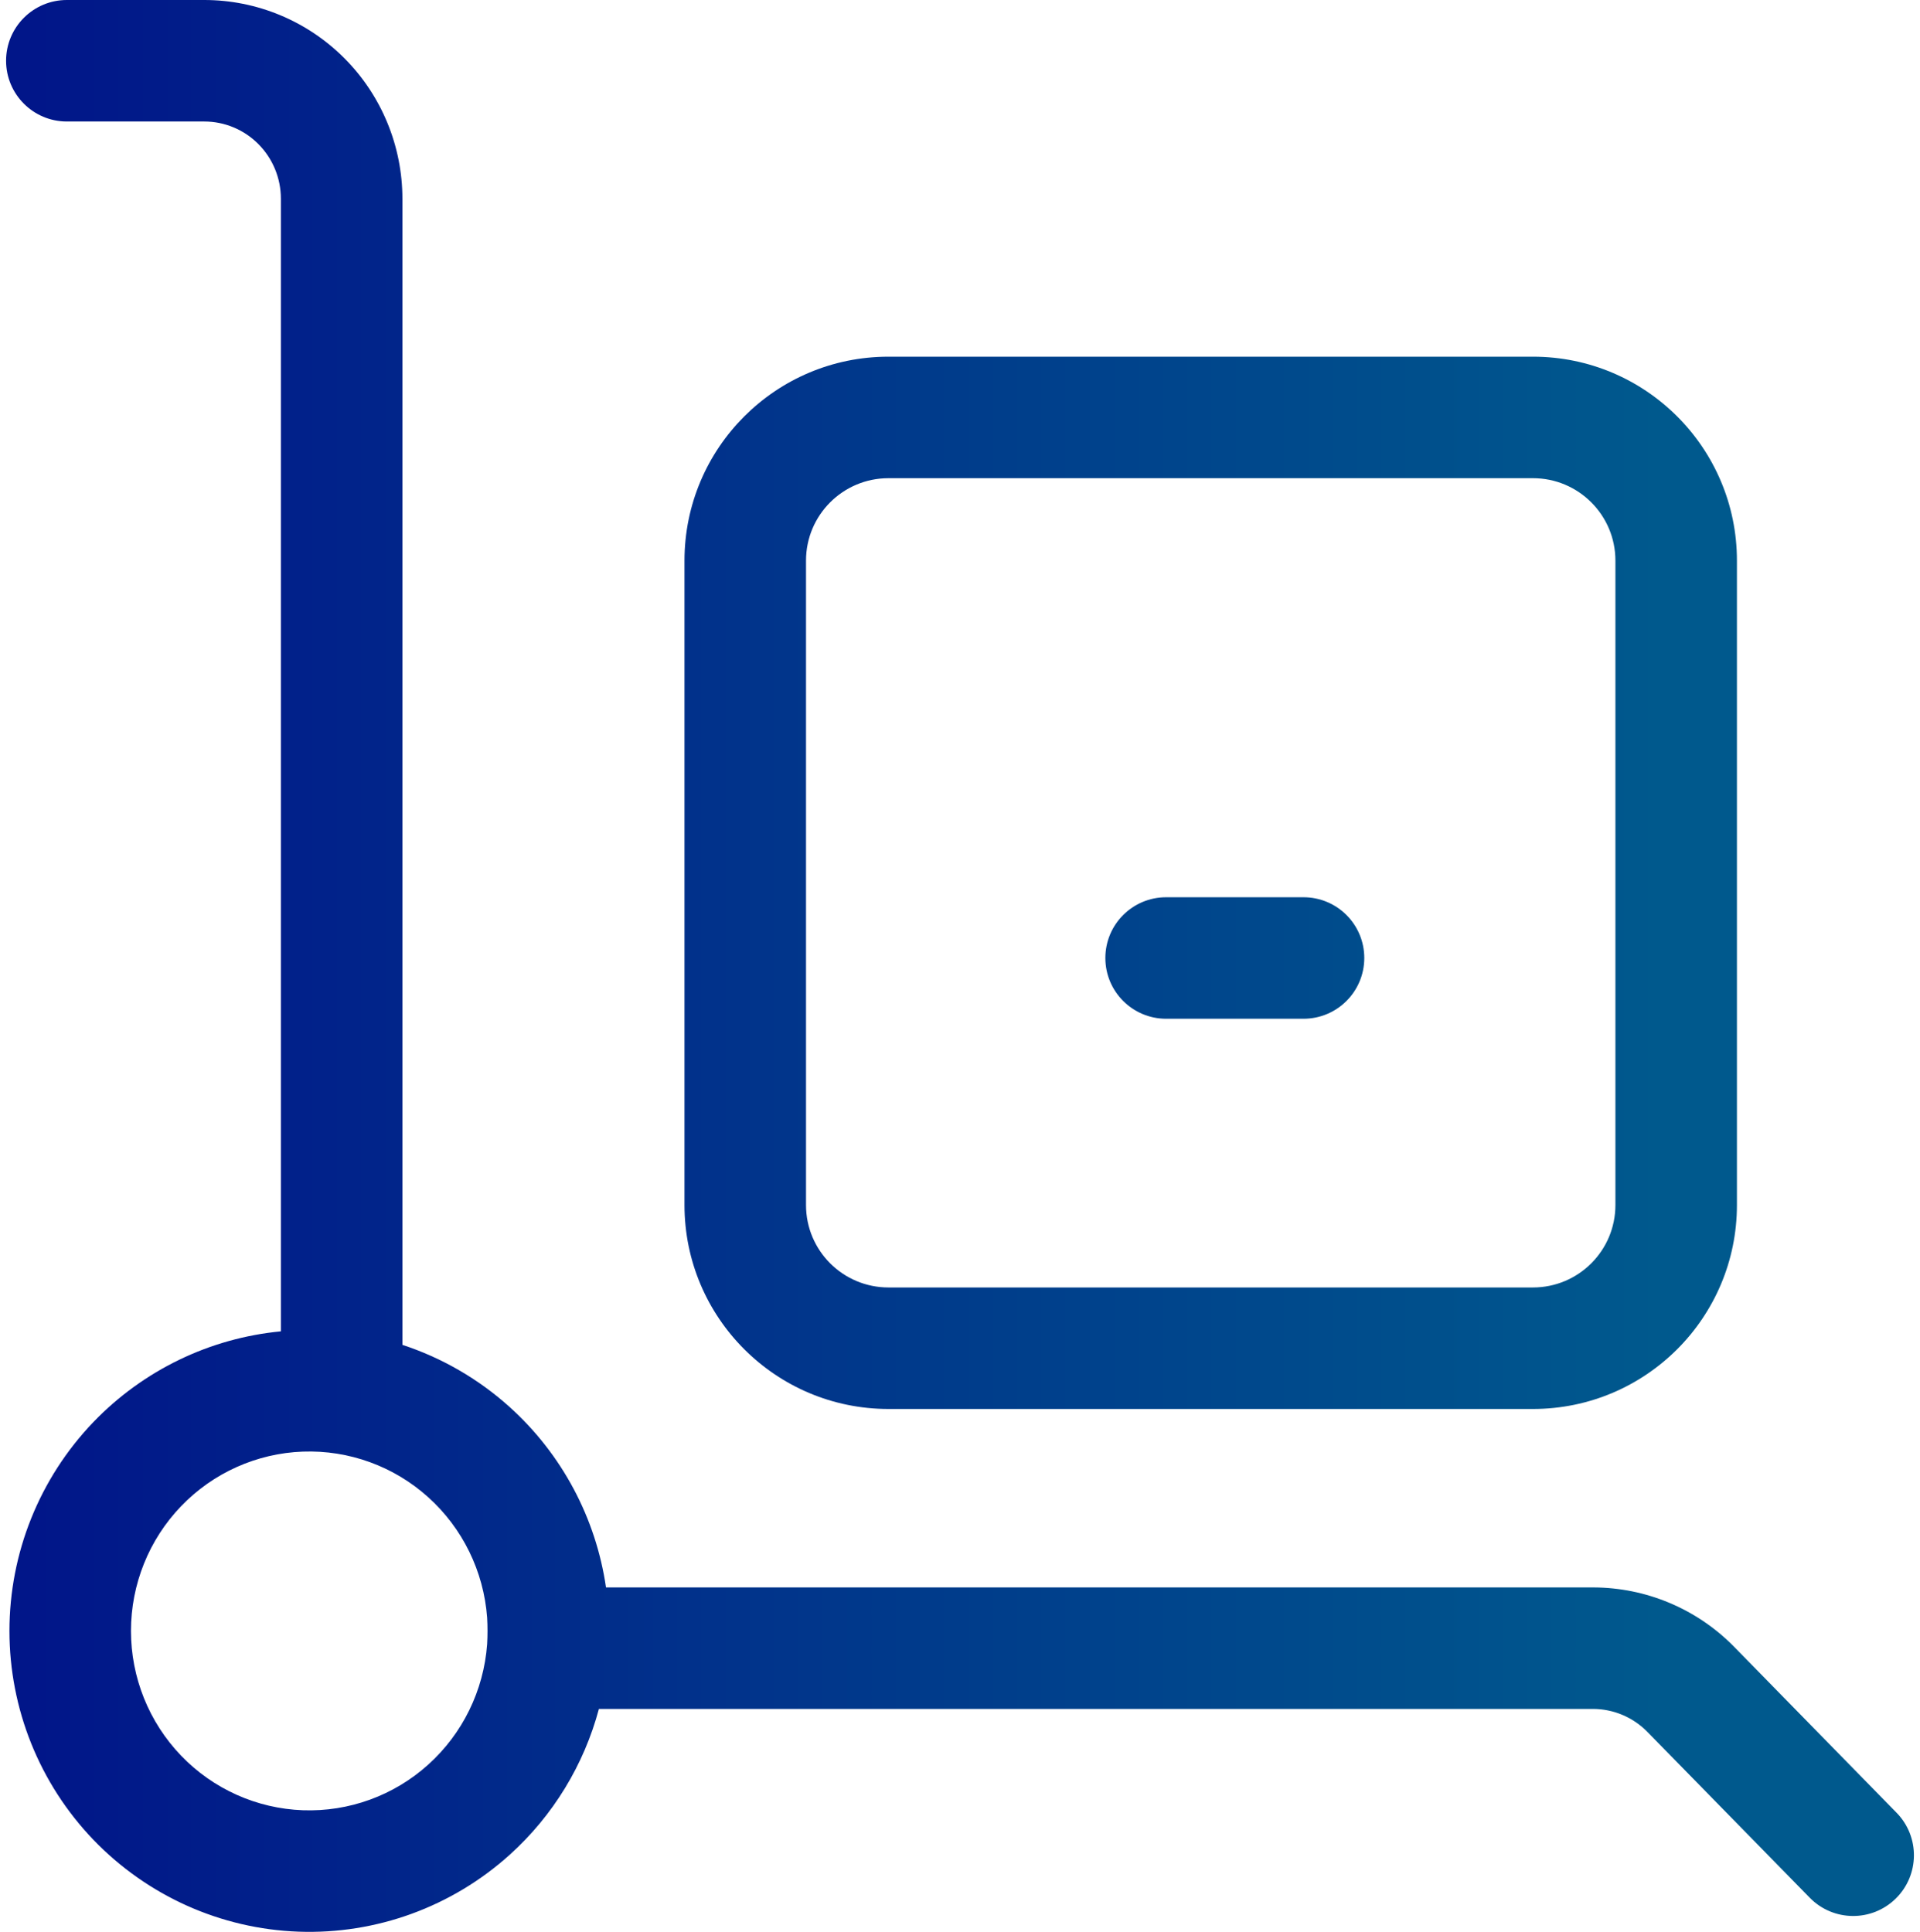
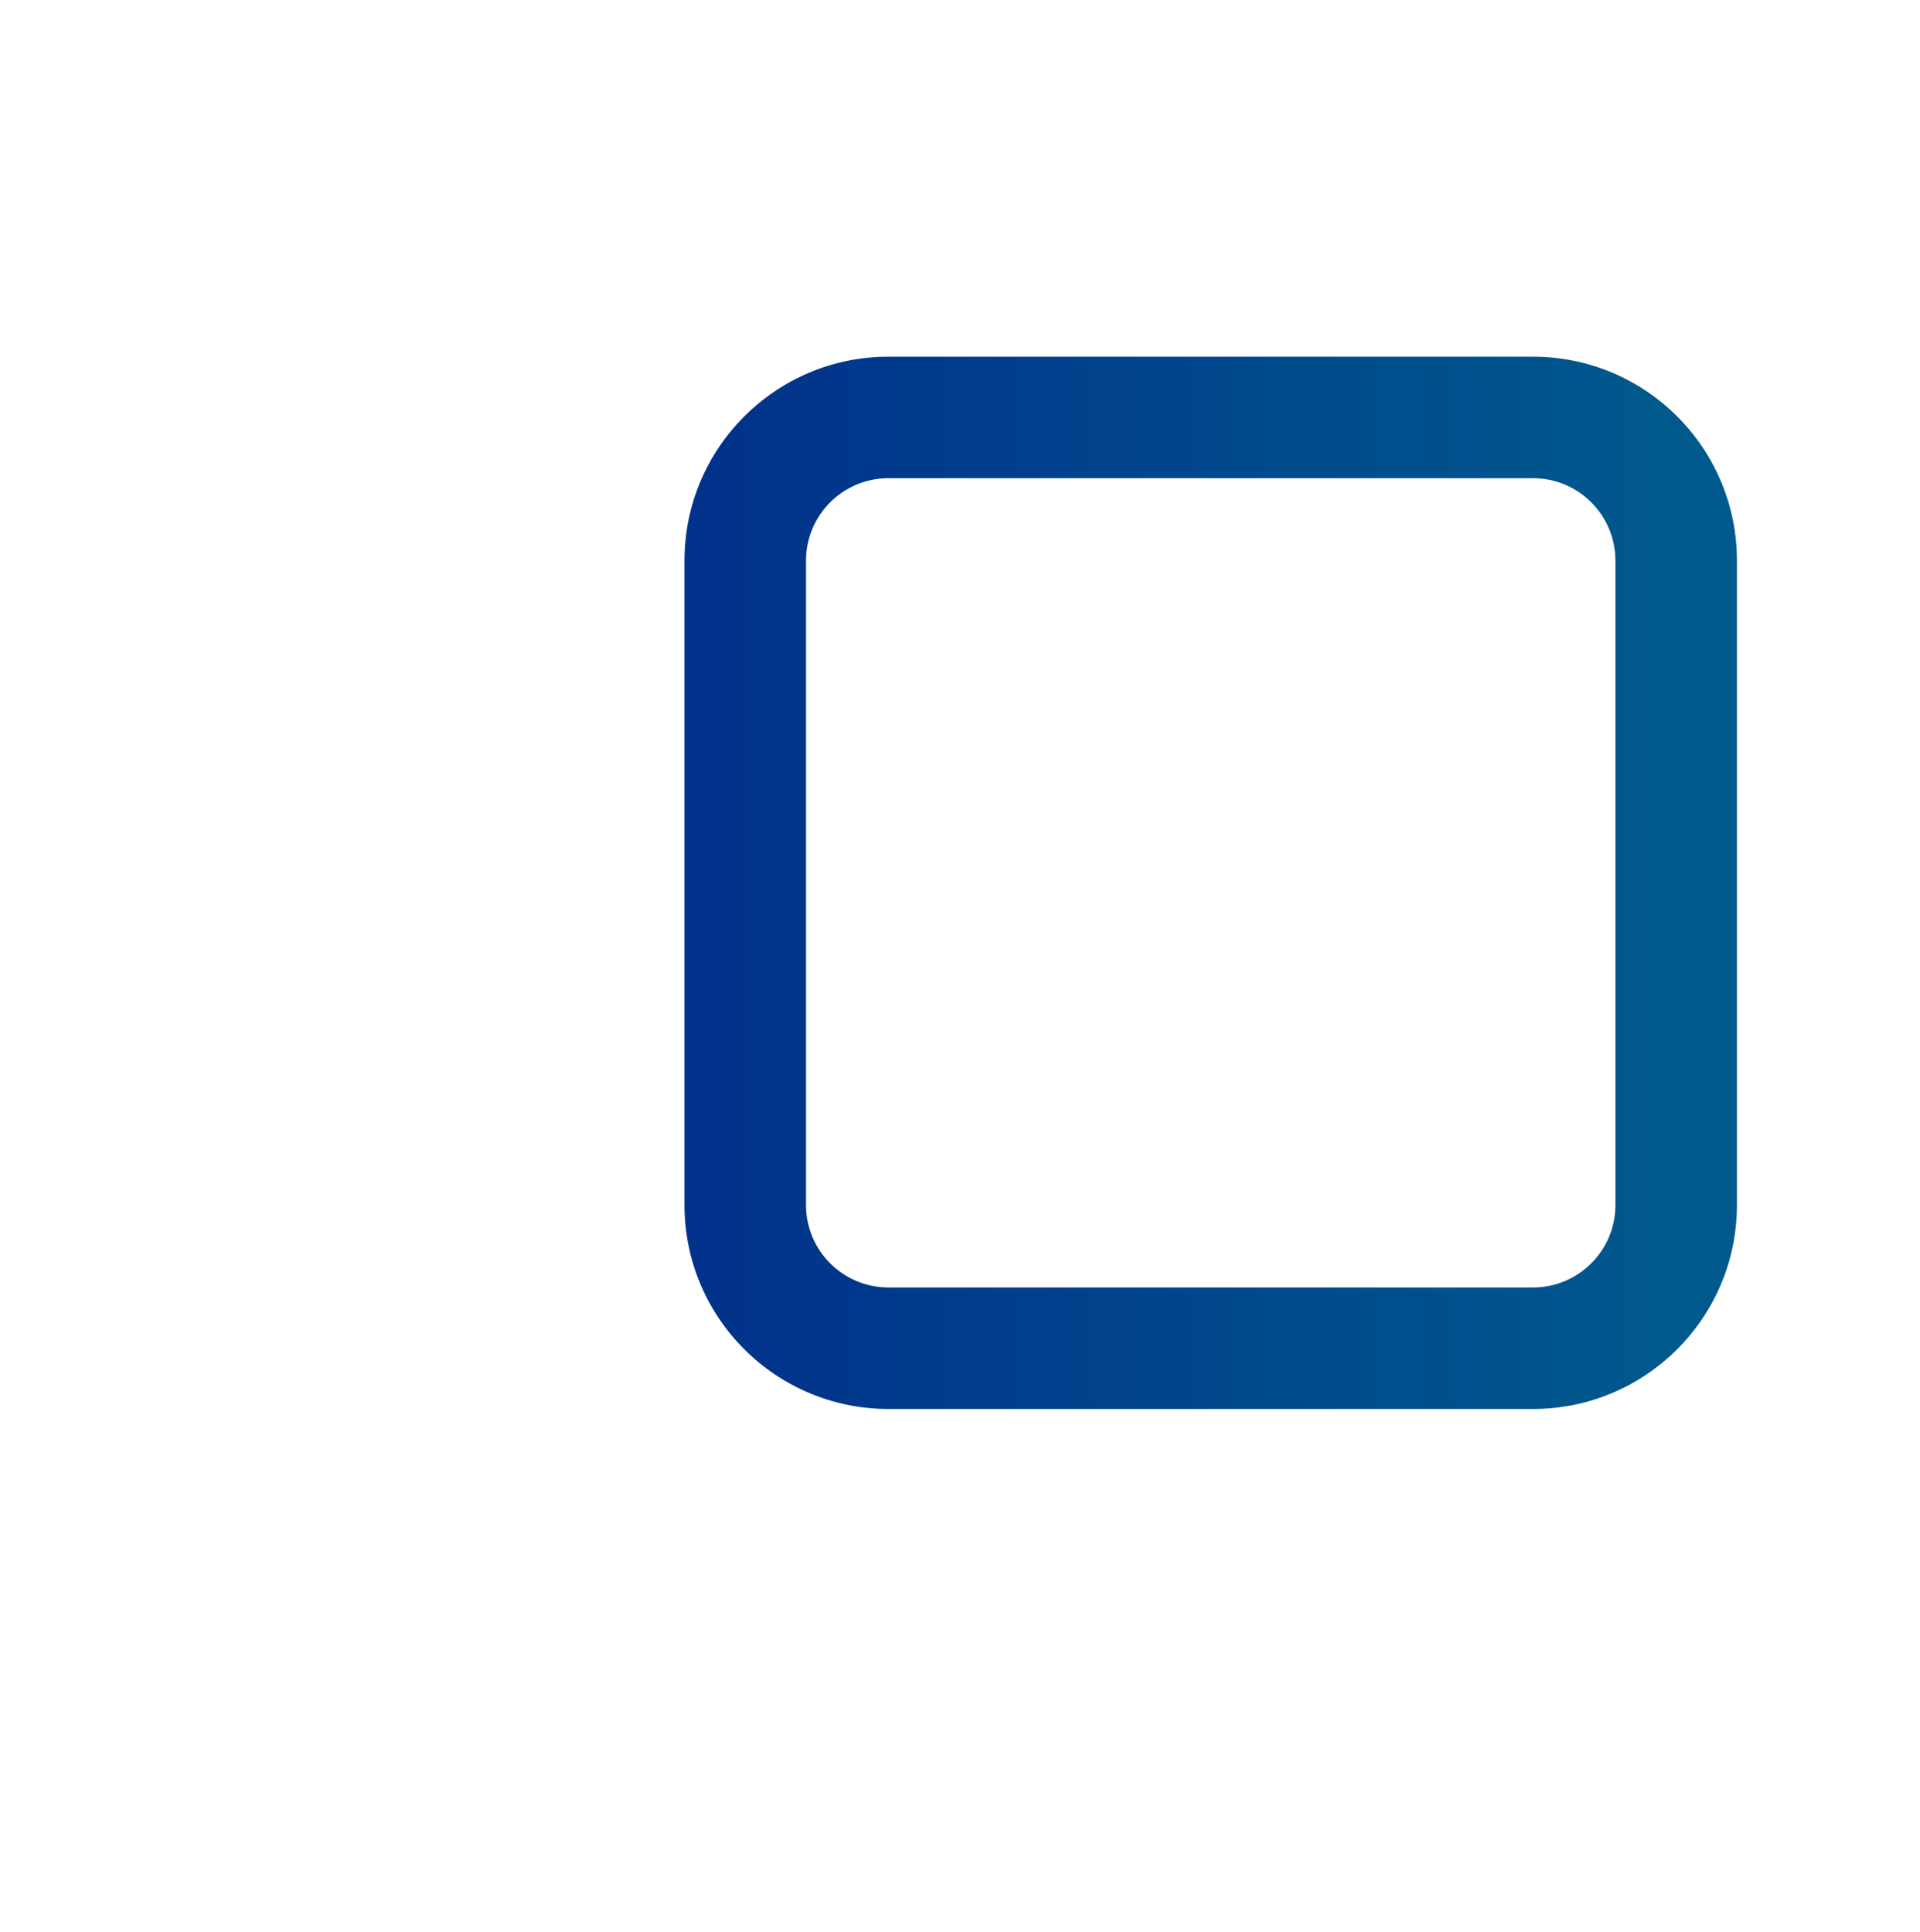
<svg xmlns="http://www.w3.org/2000/svg" width="158" height="159" viewBox="0 0 158 159" fill="none">
-   <path fill-rule="evenodd" clip-rule="evenodd" d="M5.5 0C2.739 0 0.5 2.239 0.5 5C0.5 7.761 2.739 10 5.5 10H16.808C18.473 10 20.075 10.664 21.26 11.855C22.445 13.046 23.115 14.666 23.115 16.361V109.575C17.262 110.134 11.784 112.776 7.685 117.044C3.251 121.662 0.777 127.824 0.777 134.232C0.777 140.639 3.251 146.801 7.685 151.419C12.12 156.038 18.171 158.753 24.565 158.984C30.959 159.215 37.188 156.944 41.943 152.656C45.523 149.429 48.056 145.248 49.285 140.652H131.117C132.752 140.661 134.323 141.311 135.496 142.47L148.927 156.191C150.859 158.164 154.024 158.198 155.998 156.267C157.971 154.335 158.005 151.169 156.073 149.196L142.617 135.449C142.602 135.434 142.588 135.42 142.573 135.405C139.538 132.38 135.435 130.67 131.15 130.652L131.128 130.652H49.869C49.039 124.948 46.248 119.689 41.943 115.807C39.365 113.482 36.352 111.75 33.115 110.688V16.361C33.115 12.029 31.403 7.87 28.347 4.8C25.291 1.729 21.14 0 16.808 0H5.5ZM35.246 123.234C38.069 125.779 39.806 129.328 40.087 133.138C40.129 133.867 40.129 134.597 40.087 135.325C39.806 139.136 38.069 142.684 35.246 145.23C32.417 147.782 28.717 149.127 24.926 148.99C21.135 148.853 17.54 147.244 14.899 144.494C12.257 141.742 10.777 138.064 10.777 134.232C10.777 130.4 12.257 126.721 14.899 123.97C17.54 121.22 21.135 119.61 24.926 119.473C28.717 119.336 32.417 120.682 35.246 123.234Z" fill="url(#paint0_linear_354_8771)" />
-   <path d="M95.962 73.847C93.2 73.847 90.962 76.085 90.962 78.847C90.962 81.608 93.2 83.847 95.962 83.847H107.269C110.031 83.847 112.269 81.608 112.269 78.847C112.269 76.085 110.031 73.847 107.269 73.847H95.962Z" fill="url(#paint1_linear_354_8771)" />
  <path fill-rule="evenodd" clip-rule="evenodd" d="M73.114 29.357C63.843 29.357 56.328 36.872 56.328 46.143V99.178C56.328 108.449 63.843 115.964 73.114 115.964H126.15C135.42 115.964 142.935 108.449 142.935 99.178V46.143C142.935 36.872 135.42 29.357 126.15 29.357H73.114ZM66.328 46.143C66.328 42.395 69.366 39.357 73.114 39.357H126.15C129.897 39.357 132.935 42.395 132.935 46.143V99.178C132.935 102.926 129.897 105.964 126.15 105.964H73.114C69.366 105.964 66.328 102.926 66.328 99.178V46.143Z" fill="url(#paint2_linear_354_8771)" />
  <defs>
    <linearGradient id="paint0_linear_354_8771" x1="0.5" y1="79.5" x2="161.241" y2="79.5" gradientUnits="userSpaceOnUse">
      <stop offset="0.014" stop-color="#011689" />
      <stop offset="0.847" stop-color="#00598D" />
    </linearGradient>
    <linearGradient id="paint1_linear_354_8771" x1="0.5" y1="79.5" x2="161.241" y2="79.5" gradientUnits="userSpaceOnUse">
      <stop offset="0.014" stop-color="#011689" />
      <stop offset="0.847" stop-color="#00598D" />
    </linearGradient>
    <linearGradient id="paint2_linear_354_8771" x1="0.5" y1="79.5" x2="161.241" y2="79.5" gradientUnits="userSpaceOnUse">
      <stop offset="0.014" stop-color="#011689" />
      <stop offset="0.847" stop-color="#00598D" />
    </linearGradient>
  </defs>
</svg>